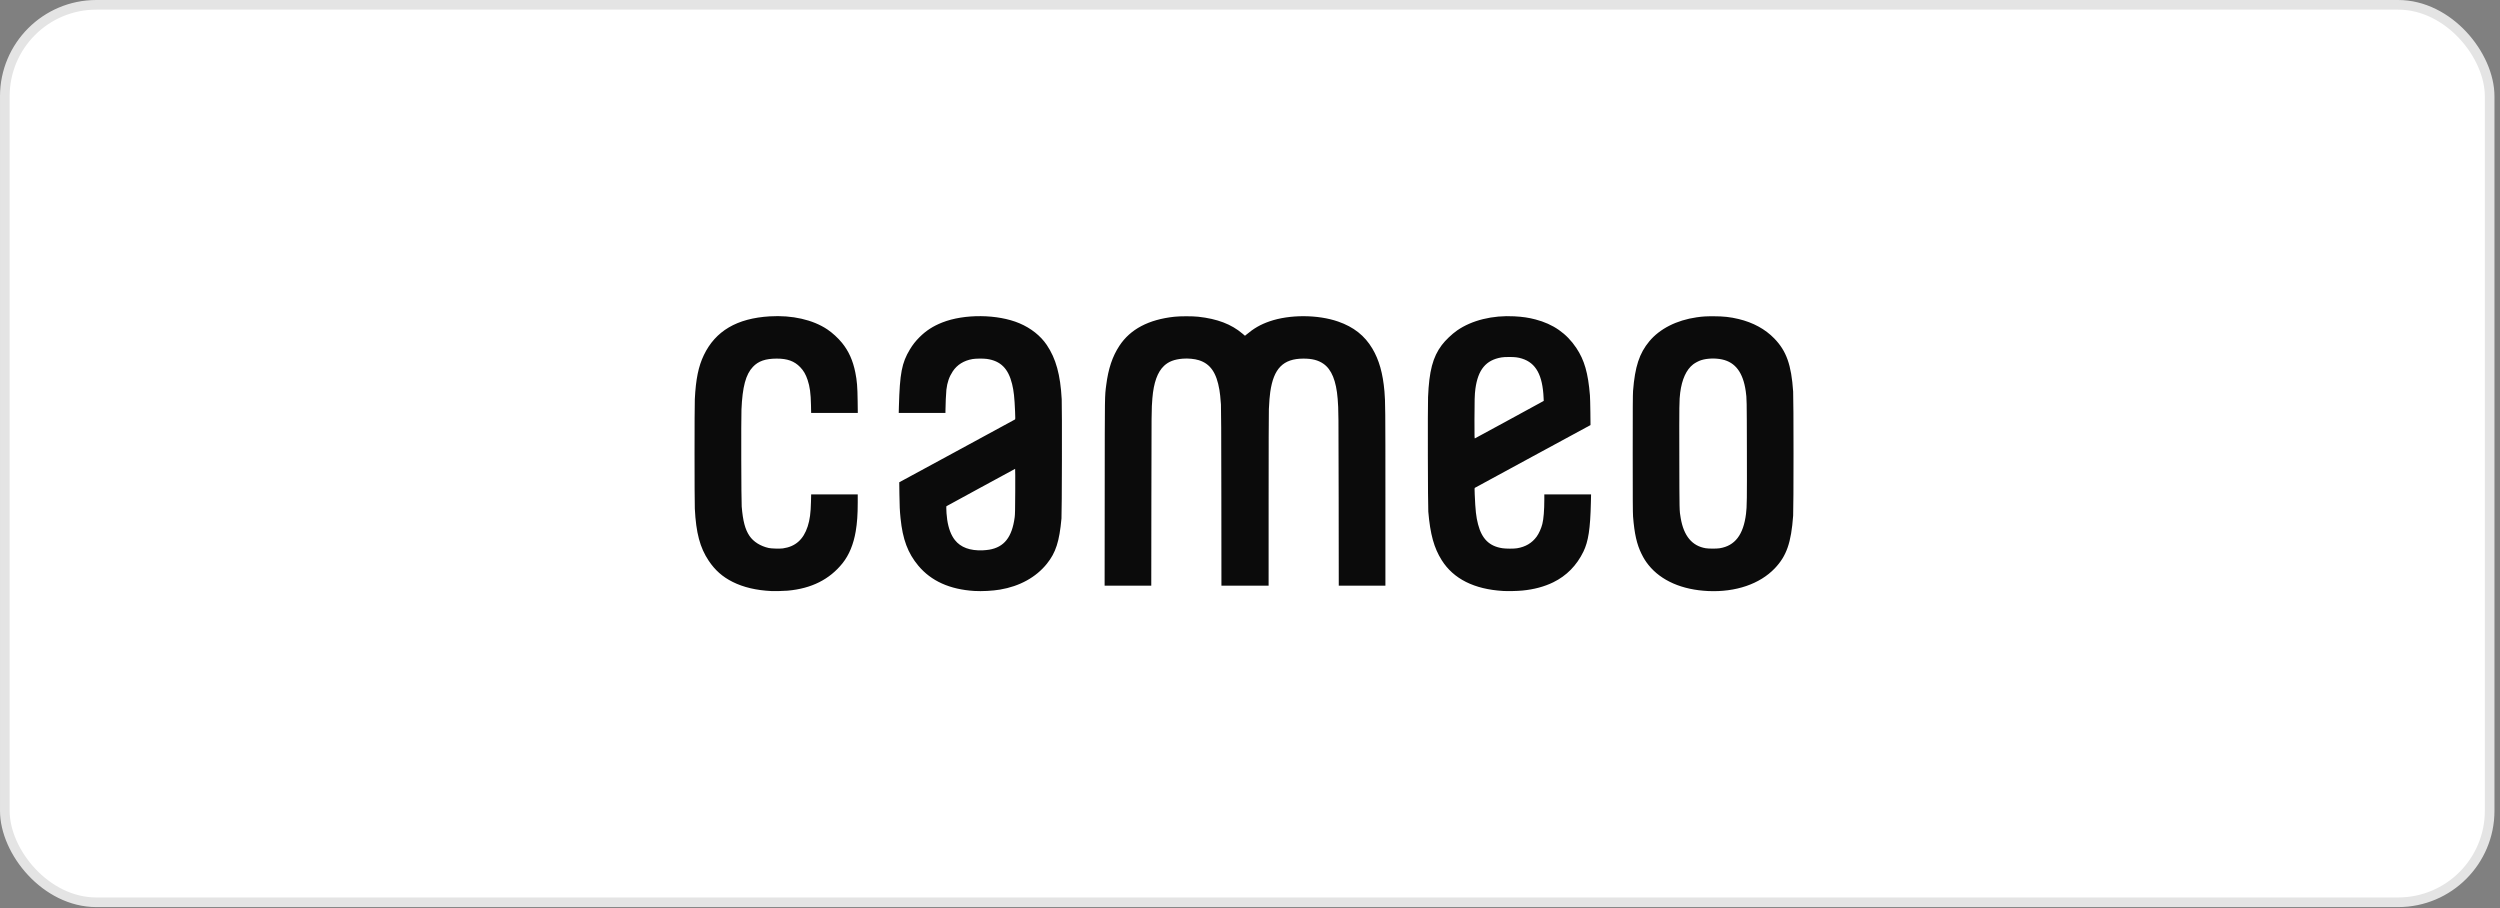
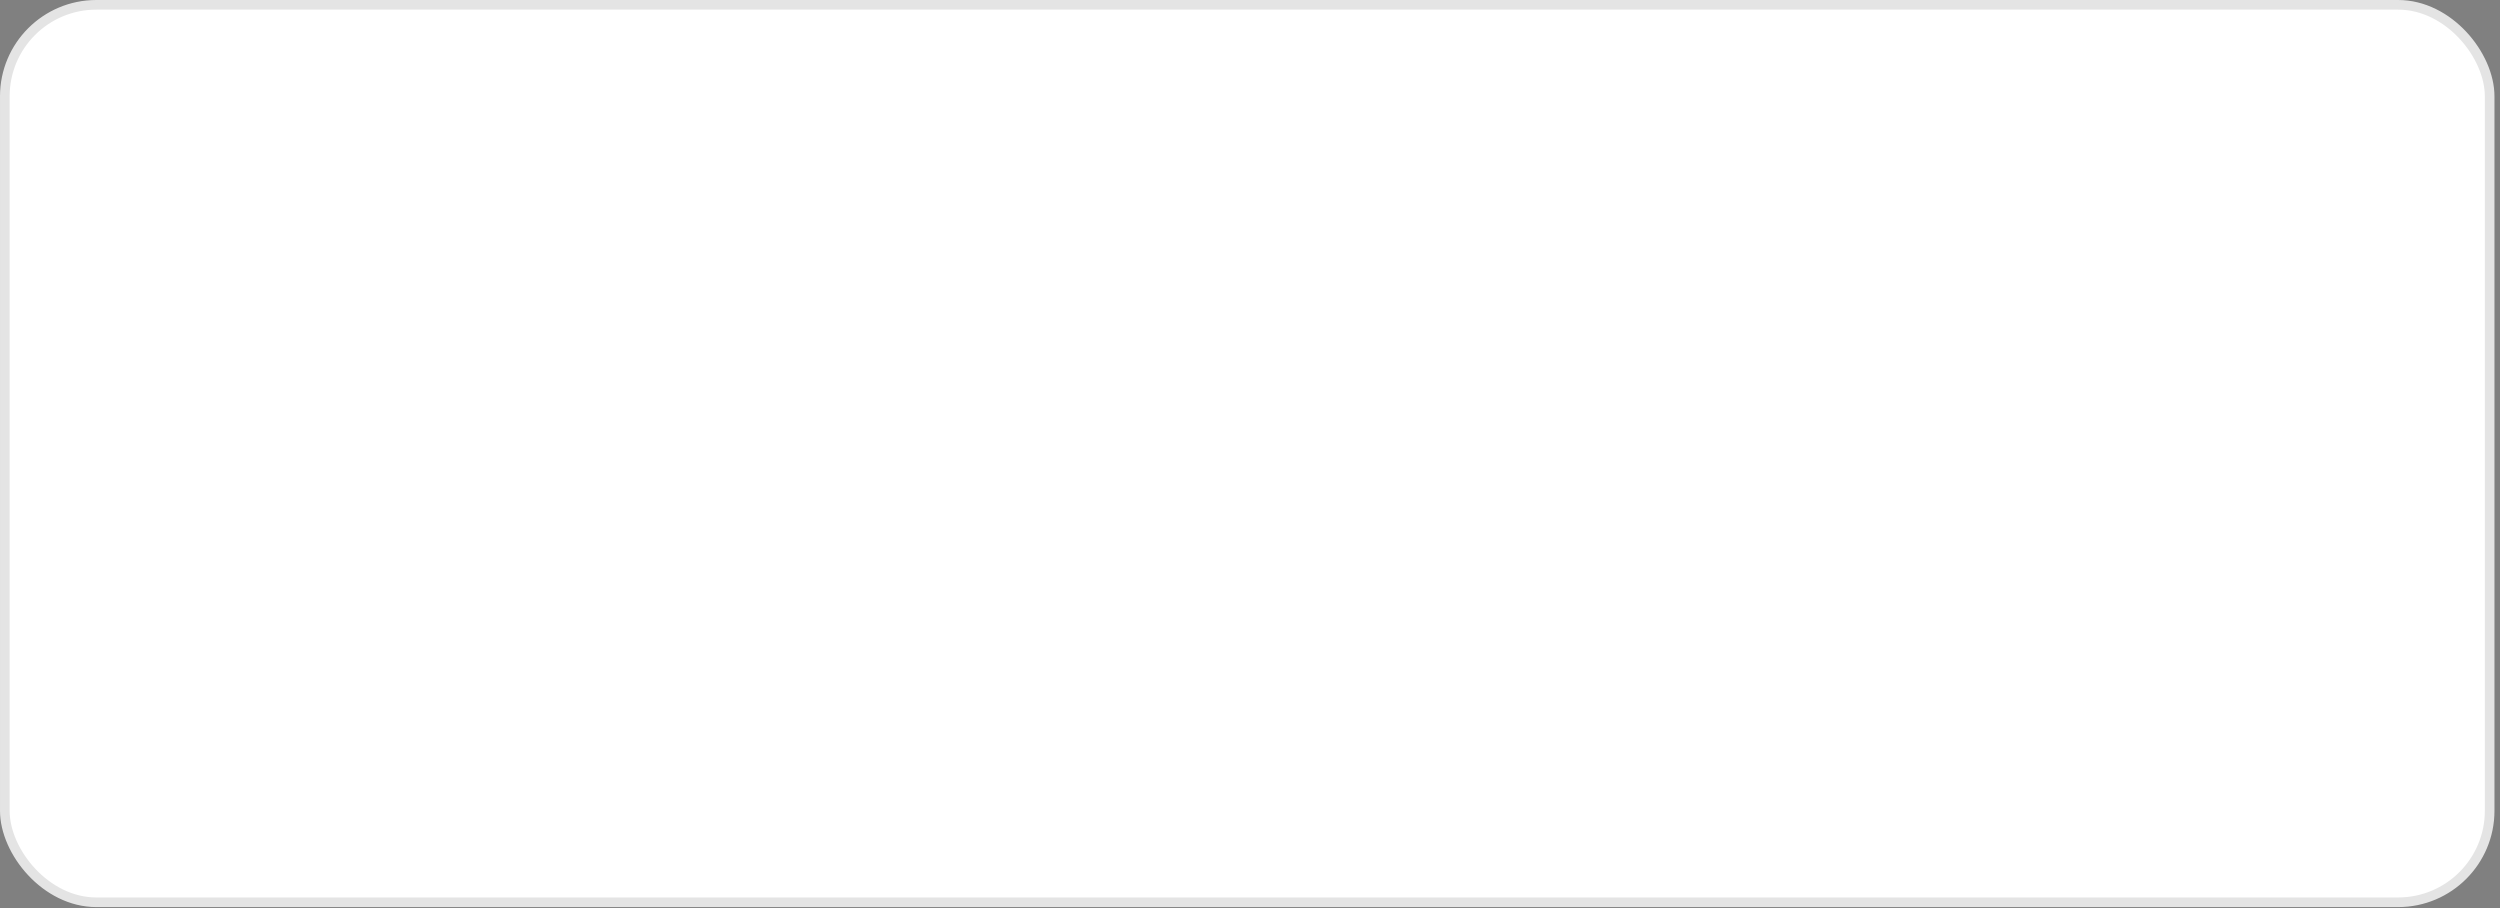
<svg xmlns="http://www.w3.org/2000/svg" width="234" height="85" viewBox="0 0 234 85" fill="none">
  <rect x="0" y="0" width="234" height="85" fill="#808080" stroke="none" />
  <rect x="0.451" y="0.451" width="232.581" height="84.001" rx="8.564" fill="white" />
  <rect x="0.451" y="0.451" width="232.581" height="84.001" rx="8.564" stroke="#E4E4E4" stroke-width="0.901" />
  <g clip-path="url(#clip0_10_5769)">
    <g clip-path="url(#clip1_10_5769)">
-       <path d="M72.21 55.323C70.799 55.257 69.587 54.972 68.58 54.468C67.627 53.992 66.931 53.376 66.332 52.481C65.517 51.264 65.147 49.874 65.035 47.607C65.002 46.926 65.001 38.022 65.035 37.358C65.129 35.485 65.375 34.289 65.881 33.236C66.967 30.977 68.976 29.796 72.047 29.61C74.142 29.483 76.082 29.924 77.439 30.833C77.909 31.148 78.442 31.636 78.808 32.086C79.436 32.858 79.834 33.742 80.059 34.867C80.215 35.649 80.259 36.194 80.276 37.538L80.29 38.653H78.106H75.923L75.908 37.899C75.887 36.821 75.802 36.188 75.592 35.562C75.419 35.045 75.214 34.69 74.897 34.363C74.35 33.8 73.697 33.562 72.696 33.565C71.646 33.568 70.982 33.798 70.475 34.336C69.802 35.047 69.494 36.196 69.401 38.332C69.364 39.189 69.382 46.913 69.423 47.407C69.535 48.767 69.746 49.564 70.152 50.161C70.526 50.711 71.174 51.118 71.954 51.293C72.196 51.347 72.997 51.37 73.276 51.331C74.453 51.164 75.202 50.5 75.6 49.271C75.799 48.657 75.885 48.011 75.908 46.965L75.924 46.274H78.103H80.284V47.052C80.283 48.166 80.228 48.946 80.095 49.734C79.89 50.943 79.475 51.947 78.866 52.712C77.648 54.238 75.949 55.089 73.72 55.287C73.395 55.316 72.511 55.337 72.21 55.323ZM91.202 55.314C88.902 55.172 87.158 54.386 85.956 52.95C84.973 51.774 84.489 50.483 84.29 48.503C84.219 47.788 84.199 47.375 84.184 46.261L84.17 45.141L89.563 42.217C92.53 40.609 94.976 39.28 94.999 39.263C95.038 39.235 95.039 39.181 95.011 38.513C94.957 37.2 94.89 36.585 94.731 35.94C94.374 34.489 93.654 33.776 92.363 33.594C92.037 33.549 91.325 33.556 91.028 33.608C90.213 33.751 89.593 34.137 89.181 34.755C88.848 35.257 88.663 35.786 88.582 36.474C88.547 36.77 88.496 37.912 88.495 38.435L88.494 38.653H86.307H84.121L84.137 38.049C84.222 34.934 84.407 33.971 85.164 32.709C85.422 32.278 85.702 31.922 86.072 31.554C86.684 30.945 87.332 30.527 88.191 30.186C90.259 29.367 93.384 29.398 95.42 30.259C96.496 30.714 97.396 31.428 97.975 32.285C98.835 33.558 99.253 35.074 99.376 37.37C99.416 38.101 99.396 48.068 99.354 48.528C99.159 50.682 98.823 51.726 97.987 52.767C96.972 54.032 95.438 54.878 93.598 55.187C92.899 55.305 91.908 55.357 91.202 55.314ZM92.582 51.452C93.992 51.216 94.728 50.283 94.974 48.416C95.009 48.154 95.017 47.768 95.026 45.993C95.032 44.833 95.028 43.883 95.016 43.883C95.005 43.883 93.553 44.671 91.789 45.634L88.582 47.384L88.573 47.532C88.564 47.715 88.609 48.318 88.658 48.647C88.779 49.459 89.021 50.098 89.379 50.55C89.922 51.236 90.788 51.556 91.976 51.511C92.154 51.504 92.427 51.477 92.582 51.452ZM140.686 55.314C137.985 55.154 136.052 54.184 134.948 52.438C134.224 51.291 133.87 50.015 133.689 47.892C133.648 47.418 133.628 38.096 133.666 37.171C133.766 34.725 134.109 33.422 134.949 32.302C135.287 31.852 135.892 31.274 136.387 30.929C137.758 29.976 139.714 29.494 141.747 29.608C142.541 29.652 143.065 29.73 143.714 29.898C145.38 30.332 146.637 31.208 147.544 32.57C148.302 33.707 148.647 34.911 148.818 37.009C148.833 37.194 148.851 37.895 148.859 38.566L148.872 39.787L143.477 42.711C140.509 44.32 138.065 45.648 138.045 45.662C138.015 45.684 138.013 45.775 138.034 46.274C138.099 47.797 138.163 48.377 138.347 49.08C138.705 50.447 139.408 51.133 140.638 51.316C140.975 51.365 141.688 51.367 141.991 51.318C142.785 51.189 143.391 50.831 143.828 50.233C144.041 49.943 144.258 49.461 144.363 49.045C144.481 48.581 144.547 47.76 144.548 46.753V46.274H146.736H148.924L148.907 47.038C148.852 49.491 148.671 50.678 148.207 51.634C147.58 52.926 146.627 53.895 145.384 54.503C144.548 54.912 143.574 55.173 142.491 55.276C142.003 55.323 141.138 55.341 140.686 55.314ZM141.295 39.271L144.493 37.525L144.482 37.261C144.39 35.11 143.768 33.974 142.456 33.563C142.098 33.45 141.808 33.414 141.267 33.414C140.921 33.415 140.694 33.427 140.53 33.455C139.085 33.701 138.343 34.596 138.098 36.386C138.028 36.897 138.01 37.488 138.01 39.284C138.01 40.955 138.012 41.048 138.053 41.032C138.077 41.023 139.536 40.23 141.295 39.271ZM159.897 55.322C157.45 55.213 155.484 54.357 154.303 52.886C154.038 52.556 153.851 52.259 153.645 51.84C153.202 50.941 152.981 49.963 152.854 48.341C152.829 48.022 152.822 46.702 152.822 42.463C152.822 38.224 152.829 36.904 152.854 36.586C153.032 34.32 153.443 33.067 154.375 31.948C155.355 30.771 156.93 29.971 158.799 29.702C159.363 29.62 159.656 29.602 160.372 29.602C161.319 29.603 161.957 29.673 162.732 29.86C164.098 30.19 165.222 30.803 166.075 31.683C167.209 32.853 167.67 34.148 167.839 36.648C167.885 37.327 167.885 47.633 167.839 48.266C167.654 50.797 167.222 52.04 166.12 53.196C164.72 54.664 162.463 55.436 159.897 55.322ZM160.962 51.317C162.397 51.085 163.184 50.054 163.428 48.088C163.512 47.416 163.52 46.799 163.509 42.065C163.498 37.326 163.498 37.292 163.403 36.623C163.156 34.882 162.44 33.917 161.192 33.645C160.565 33.508 159.772 33.536 159.225 33.713C158.99 33.789 158.671 33.957 158.479 34.104C157.843 34.593 157.425 35.507 157.266 36.76C157.179 37.434 157.173 37.876 157.184 42.775C157.194 47.934 157.19 47.768 157.314 48.495C157.599 50.163 158.377 51.101 159.653 51.314C159.939 51.362 160.673 51.364 160.962 51.317ZM103.401 46.105C103.409 36.651 103.403 37.137 103.543 36.038C103.737 34.507 104.125 33.353 104.777 32.364C105.799 30.812 107.51 29.909 109.92 29.647C110.465 29.588 111.615 29.587 112.154 29.646C113.934 29.839 115.259 30.345 116.296 31.229L116.53 31.428L116.619 31.353C117.369 30.724 117.976 30.375 118.835 30.077C120.708 29.428 123.347 29.436 125.25 30.098C126.706 30.603 127.735 31.417 128.454 32.629C129.086 33.694 129.437 34.94 129.585 36.635C129.668 37.582 129.674 38.27 129.674 46.541V54.816H127.491H125.308L125.299 46.666C125.29 38.559 125.288 38.362 125.206 37.333C125.071 35.641 124.637 34.575 123.866 34.044C123.381 33.709 122.803 33.562 121.987 33.566C120.107 33.574 119.21 34.483 118.895 36.698C118.84 37.08 118.804 37.53 118.767 38.292C118.753 38.59 118.743 41.998 118.743 46.803L118.742 54.816H116.534H114.326L114.318 46.529C114.311 40.509 114.301 38.136 114.28 37.856C114.224 37.113 114.195 36.844 114.137 36.496C113.868 34.89 113.289 34.052 112.216 33.715C111.81 33.587 111.194 33.529 110.694 33.572C109.911 33.638 109.385 33.84 108.959 34.237C108.343 34.812 107.982 35.814 107.862 37.283C107.779 38.285 107.778 38.438 107.769 46.616L107.759 54.816H105.576H103.392L103.401 46.105Z" fill="#0B0B0B" />
-     </g>
+       </g>
  </g>
  <defs>
    <clipPath id="clip0_10_5769">
      <rect width="103.475" height="26.705" fill="white" transform="translate(65.002 29.107)" />
    </clipPath>
    <clipPath id="clip1_10_5769">
      <rect width="103.475" height="26.705" fill="white" transform="translate(65.002 29.107)" />
    </clipPath>
  </defs>
</svg>